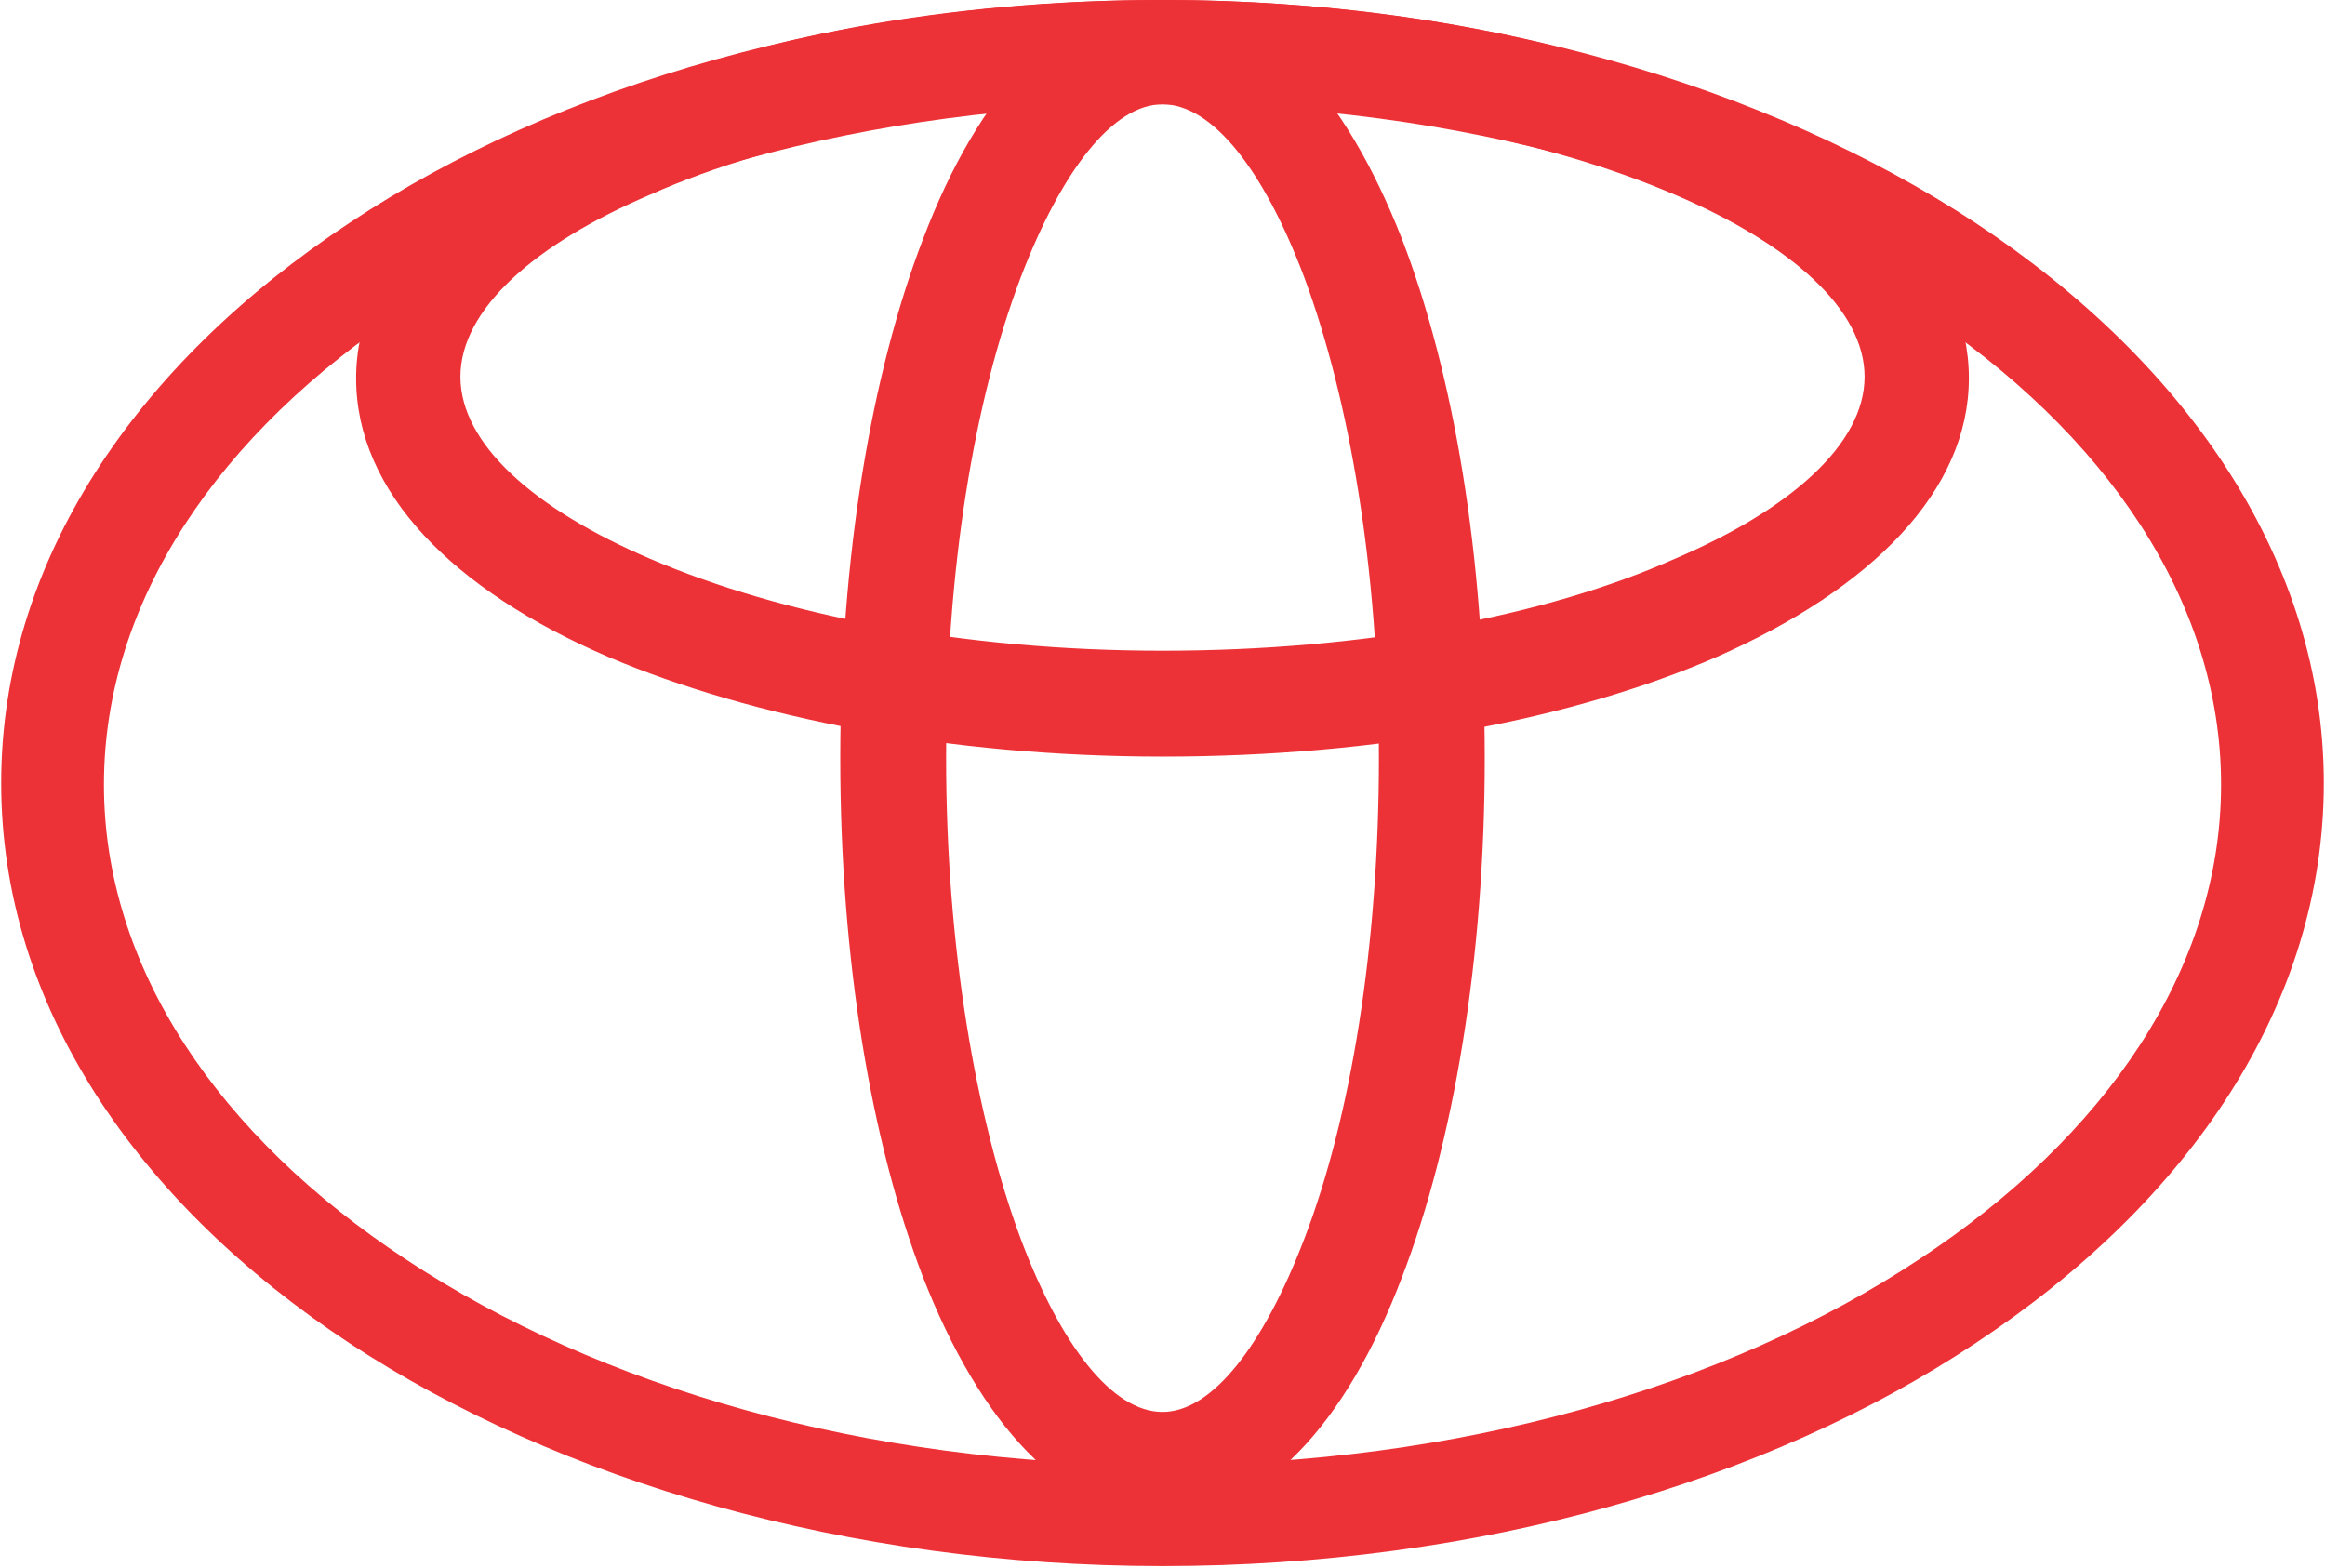
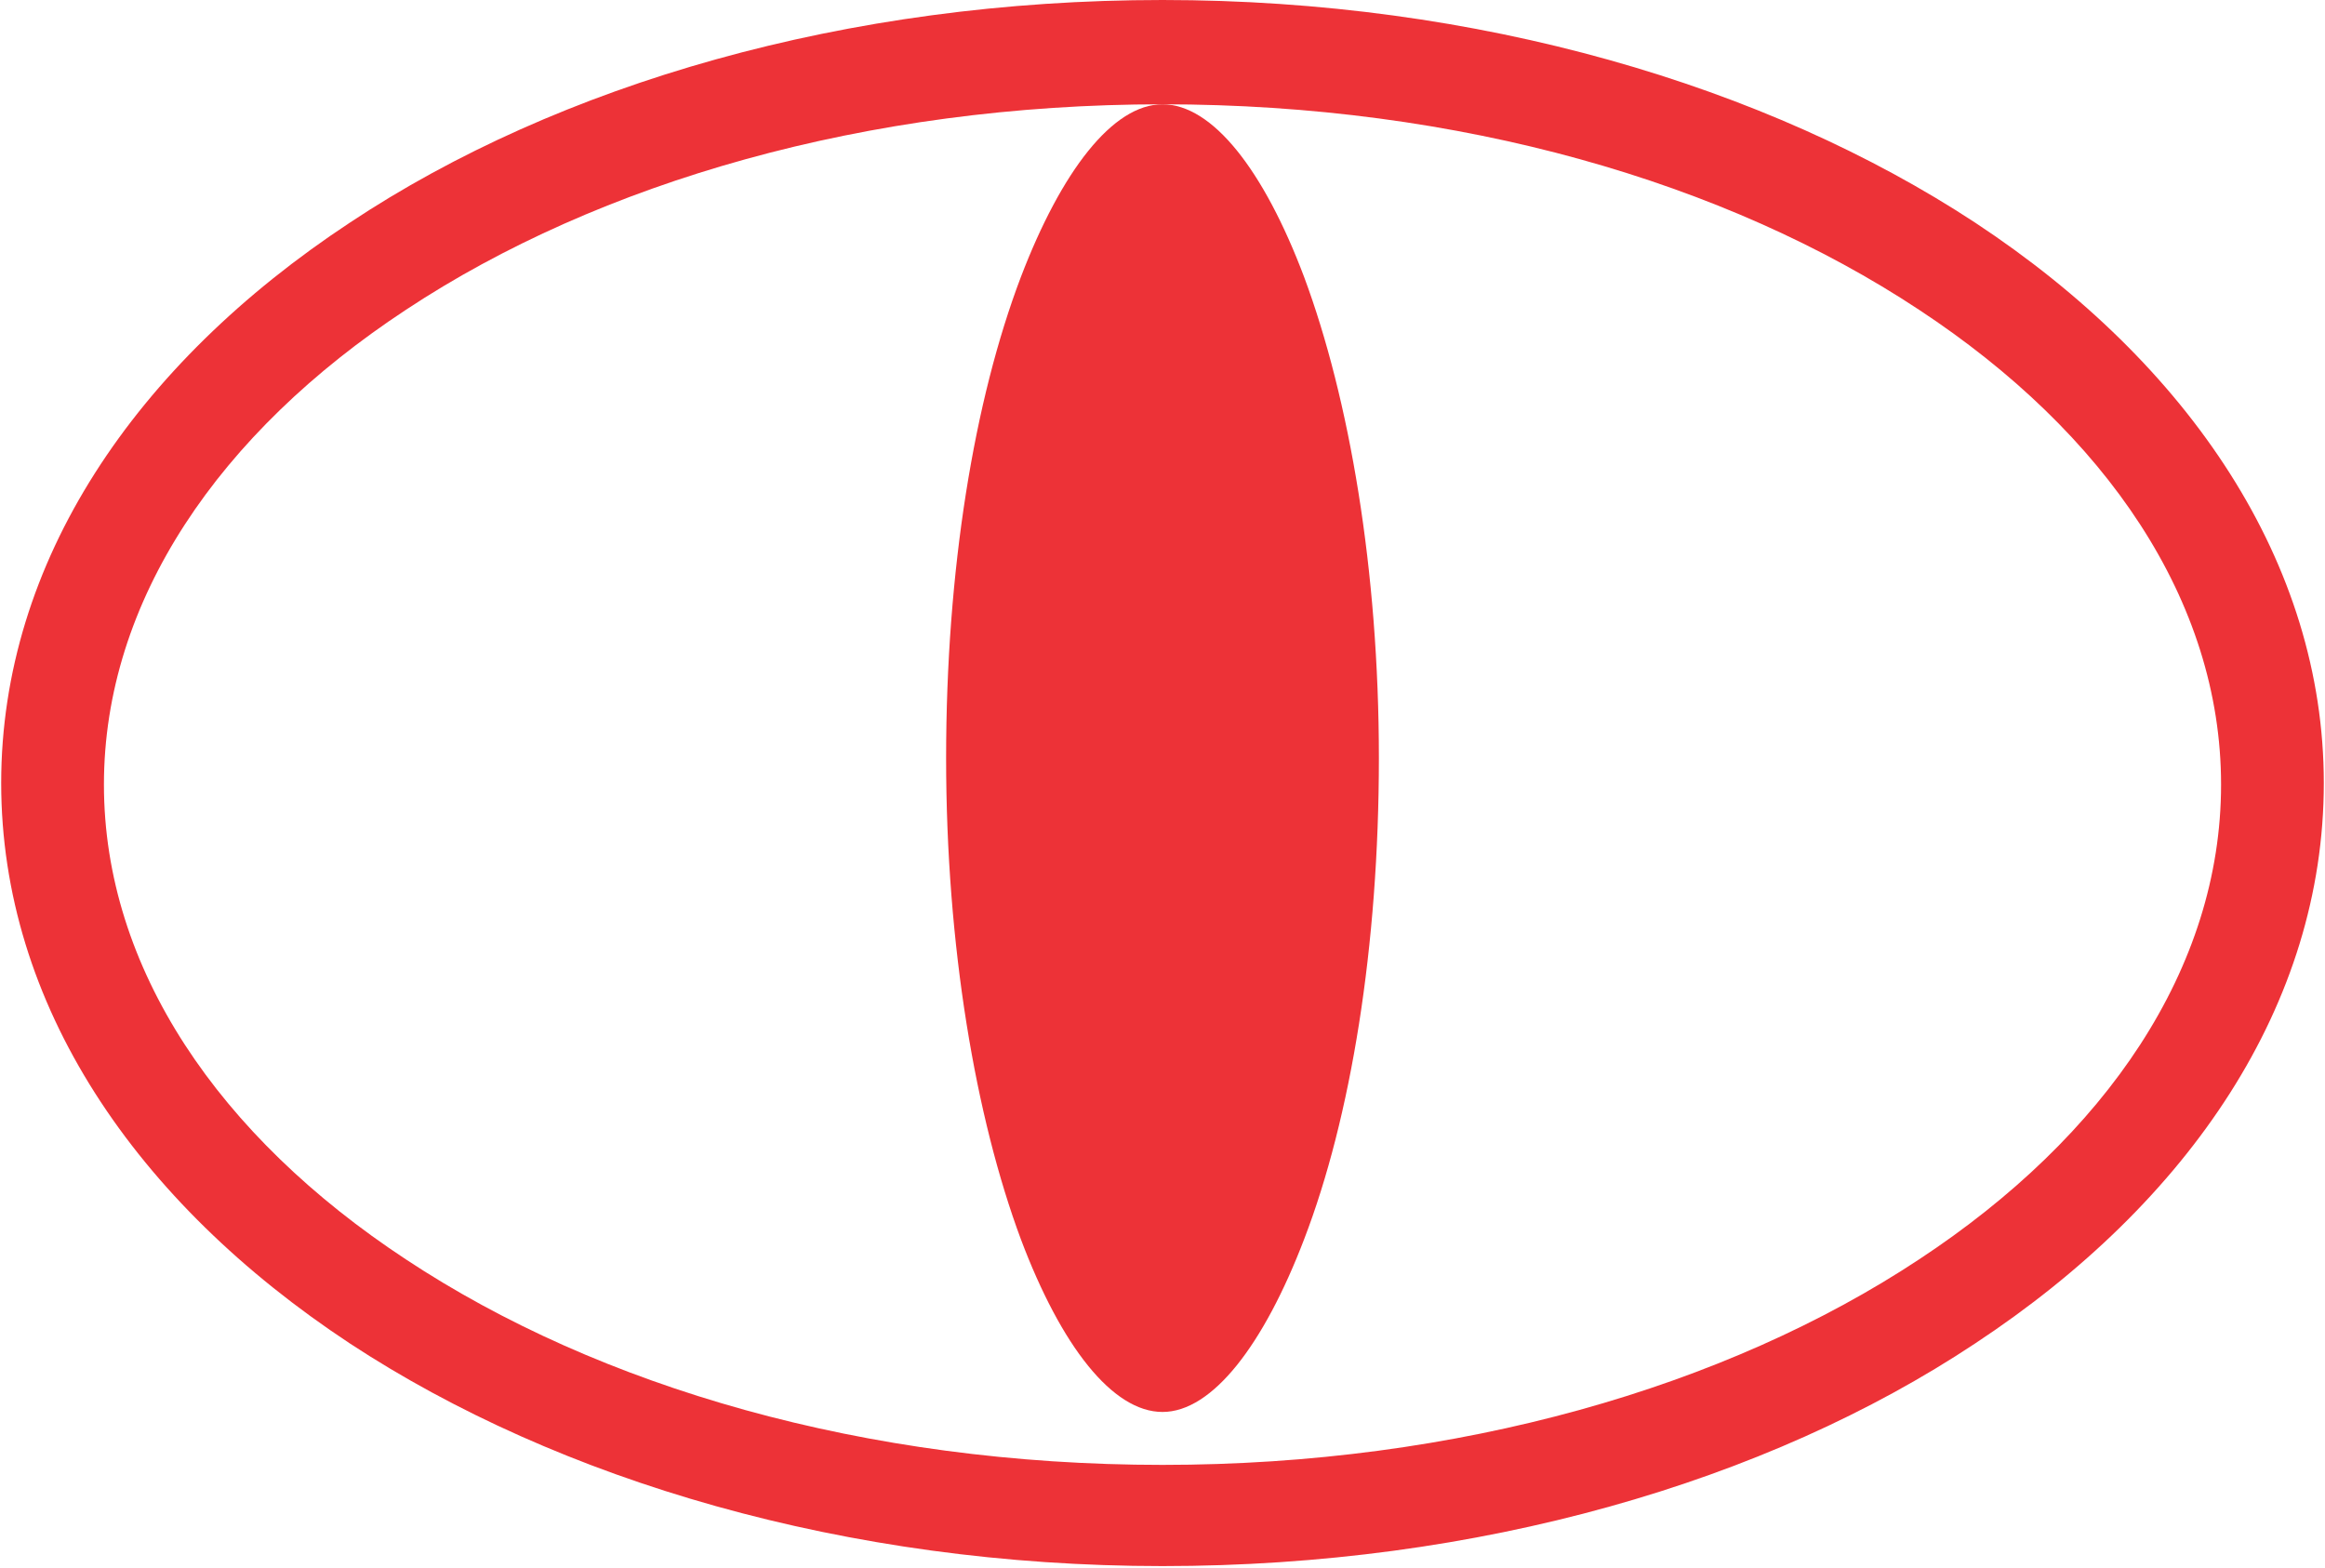
<svg xmlns="http://www.w3.org/2000/svg" xml:space="preserve" width="0.264in" height="0.178in" version="1.1" style="shape-rendering:geometricPrecision; text-rendering:geometricPrecision; image-rendering:optimizeQuality; fill-rule:evenodd; clip-rule:evenodd" viewBox="0 0 14.92 10.07">
  <defs>
    <style type="text/css">
   
    .fil0 {fill:#ED3237;fill-rule:nonzero}
   
  </style>
  </defs>
  <g id="Layer_x0020_1">
    <path class="fil0" d="M7.46 0c2.03,0 3.88,0.55 5.22,1.43 1.38,0.91 2.24,2.19 2.24,3.6 0,1.42 -0.86,2.69 -2.24,3.6 -1.34,0.89 -3.19,1.43 -5.22,1.43 -2.03,0 -3.88,-0.55 -5.22,-1.43 -1.38,-0.91 -2.24,-2.18 -2.24,-3.6 0,-1.42 0.86,-2.69 2.24,-3.6 1.34,-0.89 3.19,-1.43 5.22,-1.43zm4.86 1.99c-1.24,-0.82 -2.95,-1.32 -4.86,-1.32 -1.9,0 -3.62,0.5 -4.86,1.32 -1.2,0.79 -1.94,1.87 -1.94,3.05 0,1.18 0.74,2.26 1.94,3.05 1.24,0.82 2.95,1.32 4.86,1.32 1.9,0 3.62,-0.5 4.86,-1.32 1.2,-0.79 1.94,-1.87 1.94,-3.05 0,-1.18 -0.74,-2.26 -1.94,-3.05z" />
-     <path class="fil0" d="M7.46 0c1.38,0 2.64,0.25 3.56,0.64 1,0.43 1.62,1.06 1.62,1.79 0,0.72 -0.62,1.35 -1.62,1.79 -0.92,0.4 -2.17,0.64 -3.56,0.64 -1.38,0 -2.64,-0.25 -3.56,-0.64 -1,-0.43 -1.62,-1.06 -1.62,-1.79 0,-0.72 0.62,-1.35 1.62,-1.79 0.92,-0.4 2.18,-0.64 3.56,-0.64zm3.29 1.25c-0.84,-0.36 -2,-0.59 -3.29,-0.59 -1.29,0 -2.46,0.22 -3.29,0.59 -0.75,0.32 -1.22,0.74 -1.22,1.17 0,0.43 0.47,0.85 1.22,1.17 0.84,0.36 2,0.59 3.29,0.59 1.29,0 2.46,-0.22 3.29,-0.59 0.75,-0.32 1.22,-0.74 1.22,-1.17 0,-0.43 -0.47,-0.85 -1.22,-1.17z" />
-     <path class="fil0" d="M7.46 0c0.63,0 1.17,0.59 1.54,1.54 0.33,0.86 0.53,2.03 0.53,3.33 0,1.29 -0.2,2.47 -0.53,3.33 -0.36,0.95 -0.9,1.54 -1.54,1.54 -0.63,0 -1.17,-0.59 -1.54,-1.54 -0.33,-0.86 -0.53,-2.03 -0.53,-3.33 0,-1.29 0.2,-2.47 0.53,-3.33 0.36,-0.95 0.9,-1.54 1.54,-1.54zm0.91 1.78c-0.26,-0.69 -0.59,-1.11 -0.91,-1.11 -0.32,0 -0.65,0.43 -0.91,1.11 -0.3,0.79 -0.48,1.88 -0.48,3.09 0,1.21 0.19,2.31 0.48,3.09 0.26,0.69 0.59,1.11 0.91,1.11 0.32,0 0.65,-0.43 0.91,-1.11 0.3,-0.78 0.48,-1.88 0.48,-3.09 0,-1.21 -0.19,-2.31 -0.48,-3.09z" />
+     <path class="fil0" d="M7.46 0zm0.91 1.78c-0.26,-0.69 -0.59,-1.11 -0.91,-1.11 -0.32,0 -0.65,0.43 -0.91,1.11 -0.3,0.79 -0.48,1.88 -0.48,3.09 0,1.21 0.19,2.31 0.48,3.09 0.26,0.69 0.59,1.11 0.91,1.11 0.32,0 0.65,-0.43 0.91,-1.11 0.3,-0.78 0.48,-1.88 0.48,-3.09 0,-1.21 -0.19,-2.31 -0.48,-3.09z" />
  </g>
</svg>